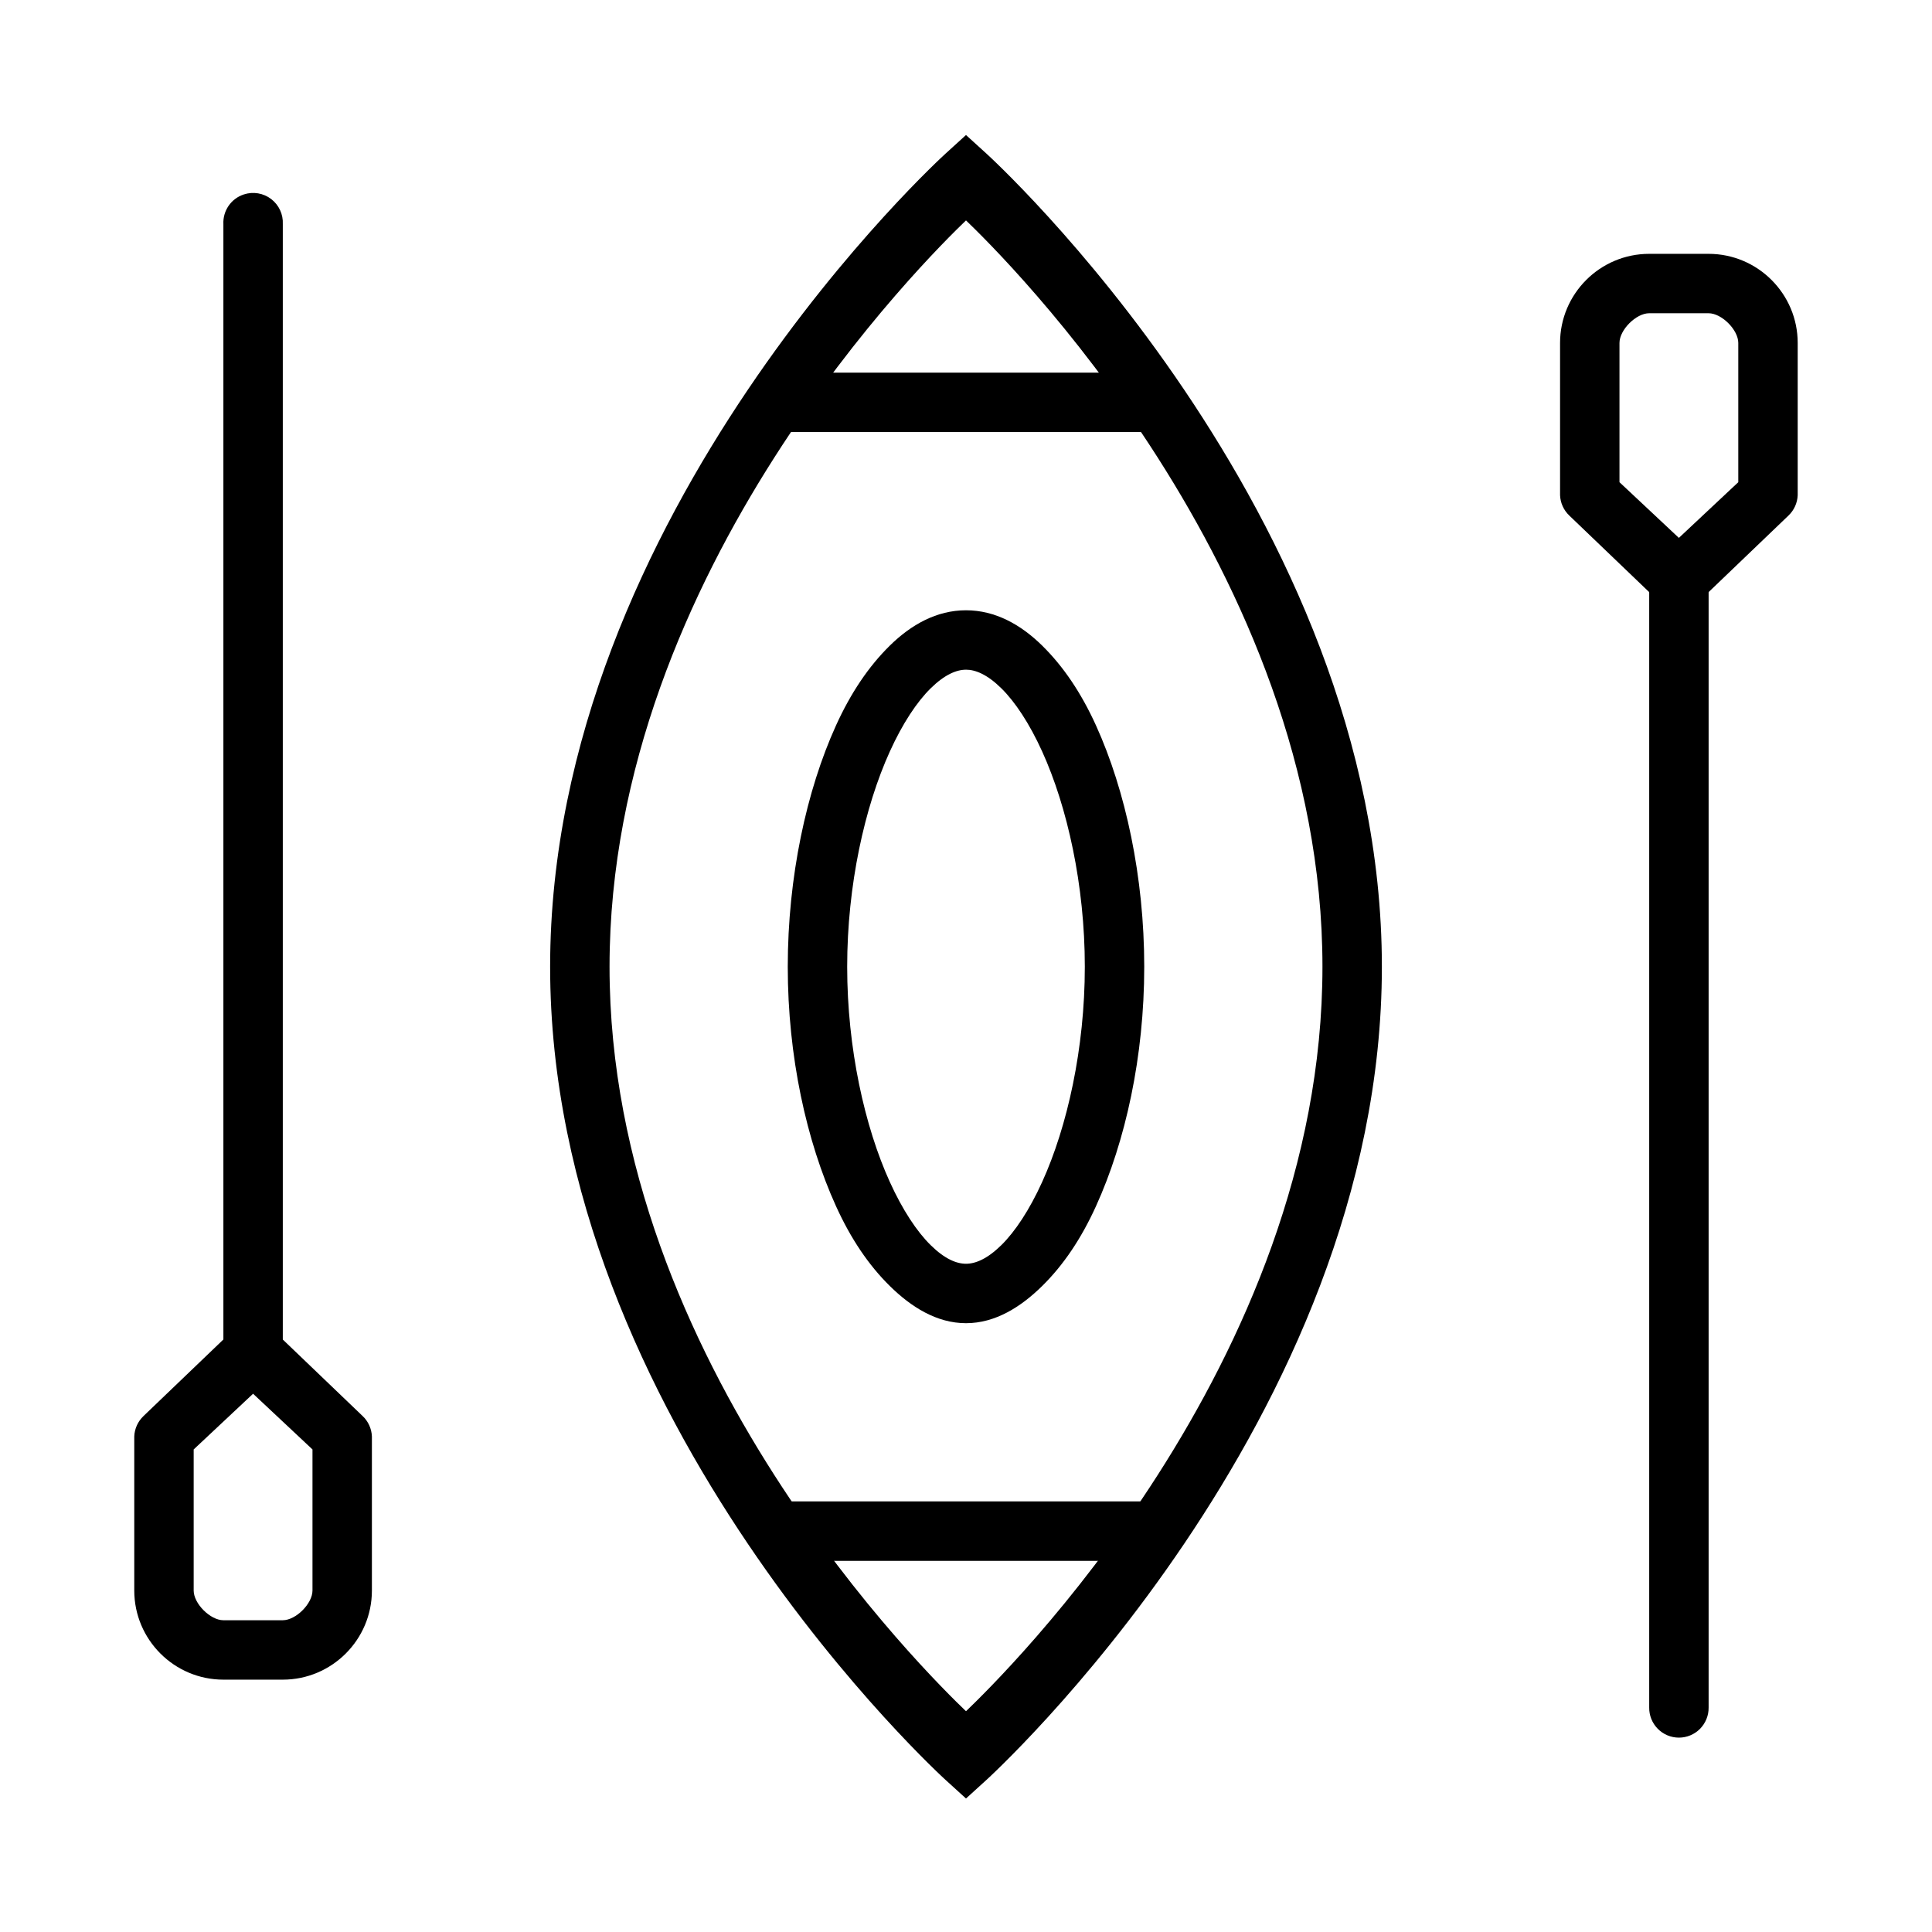
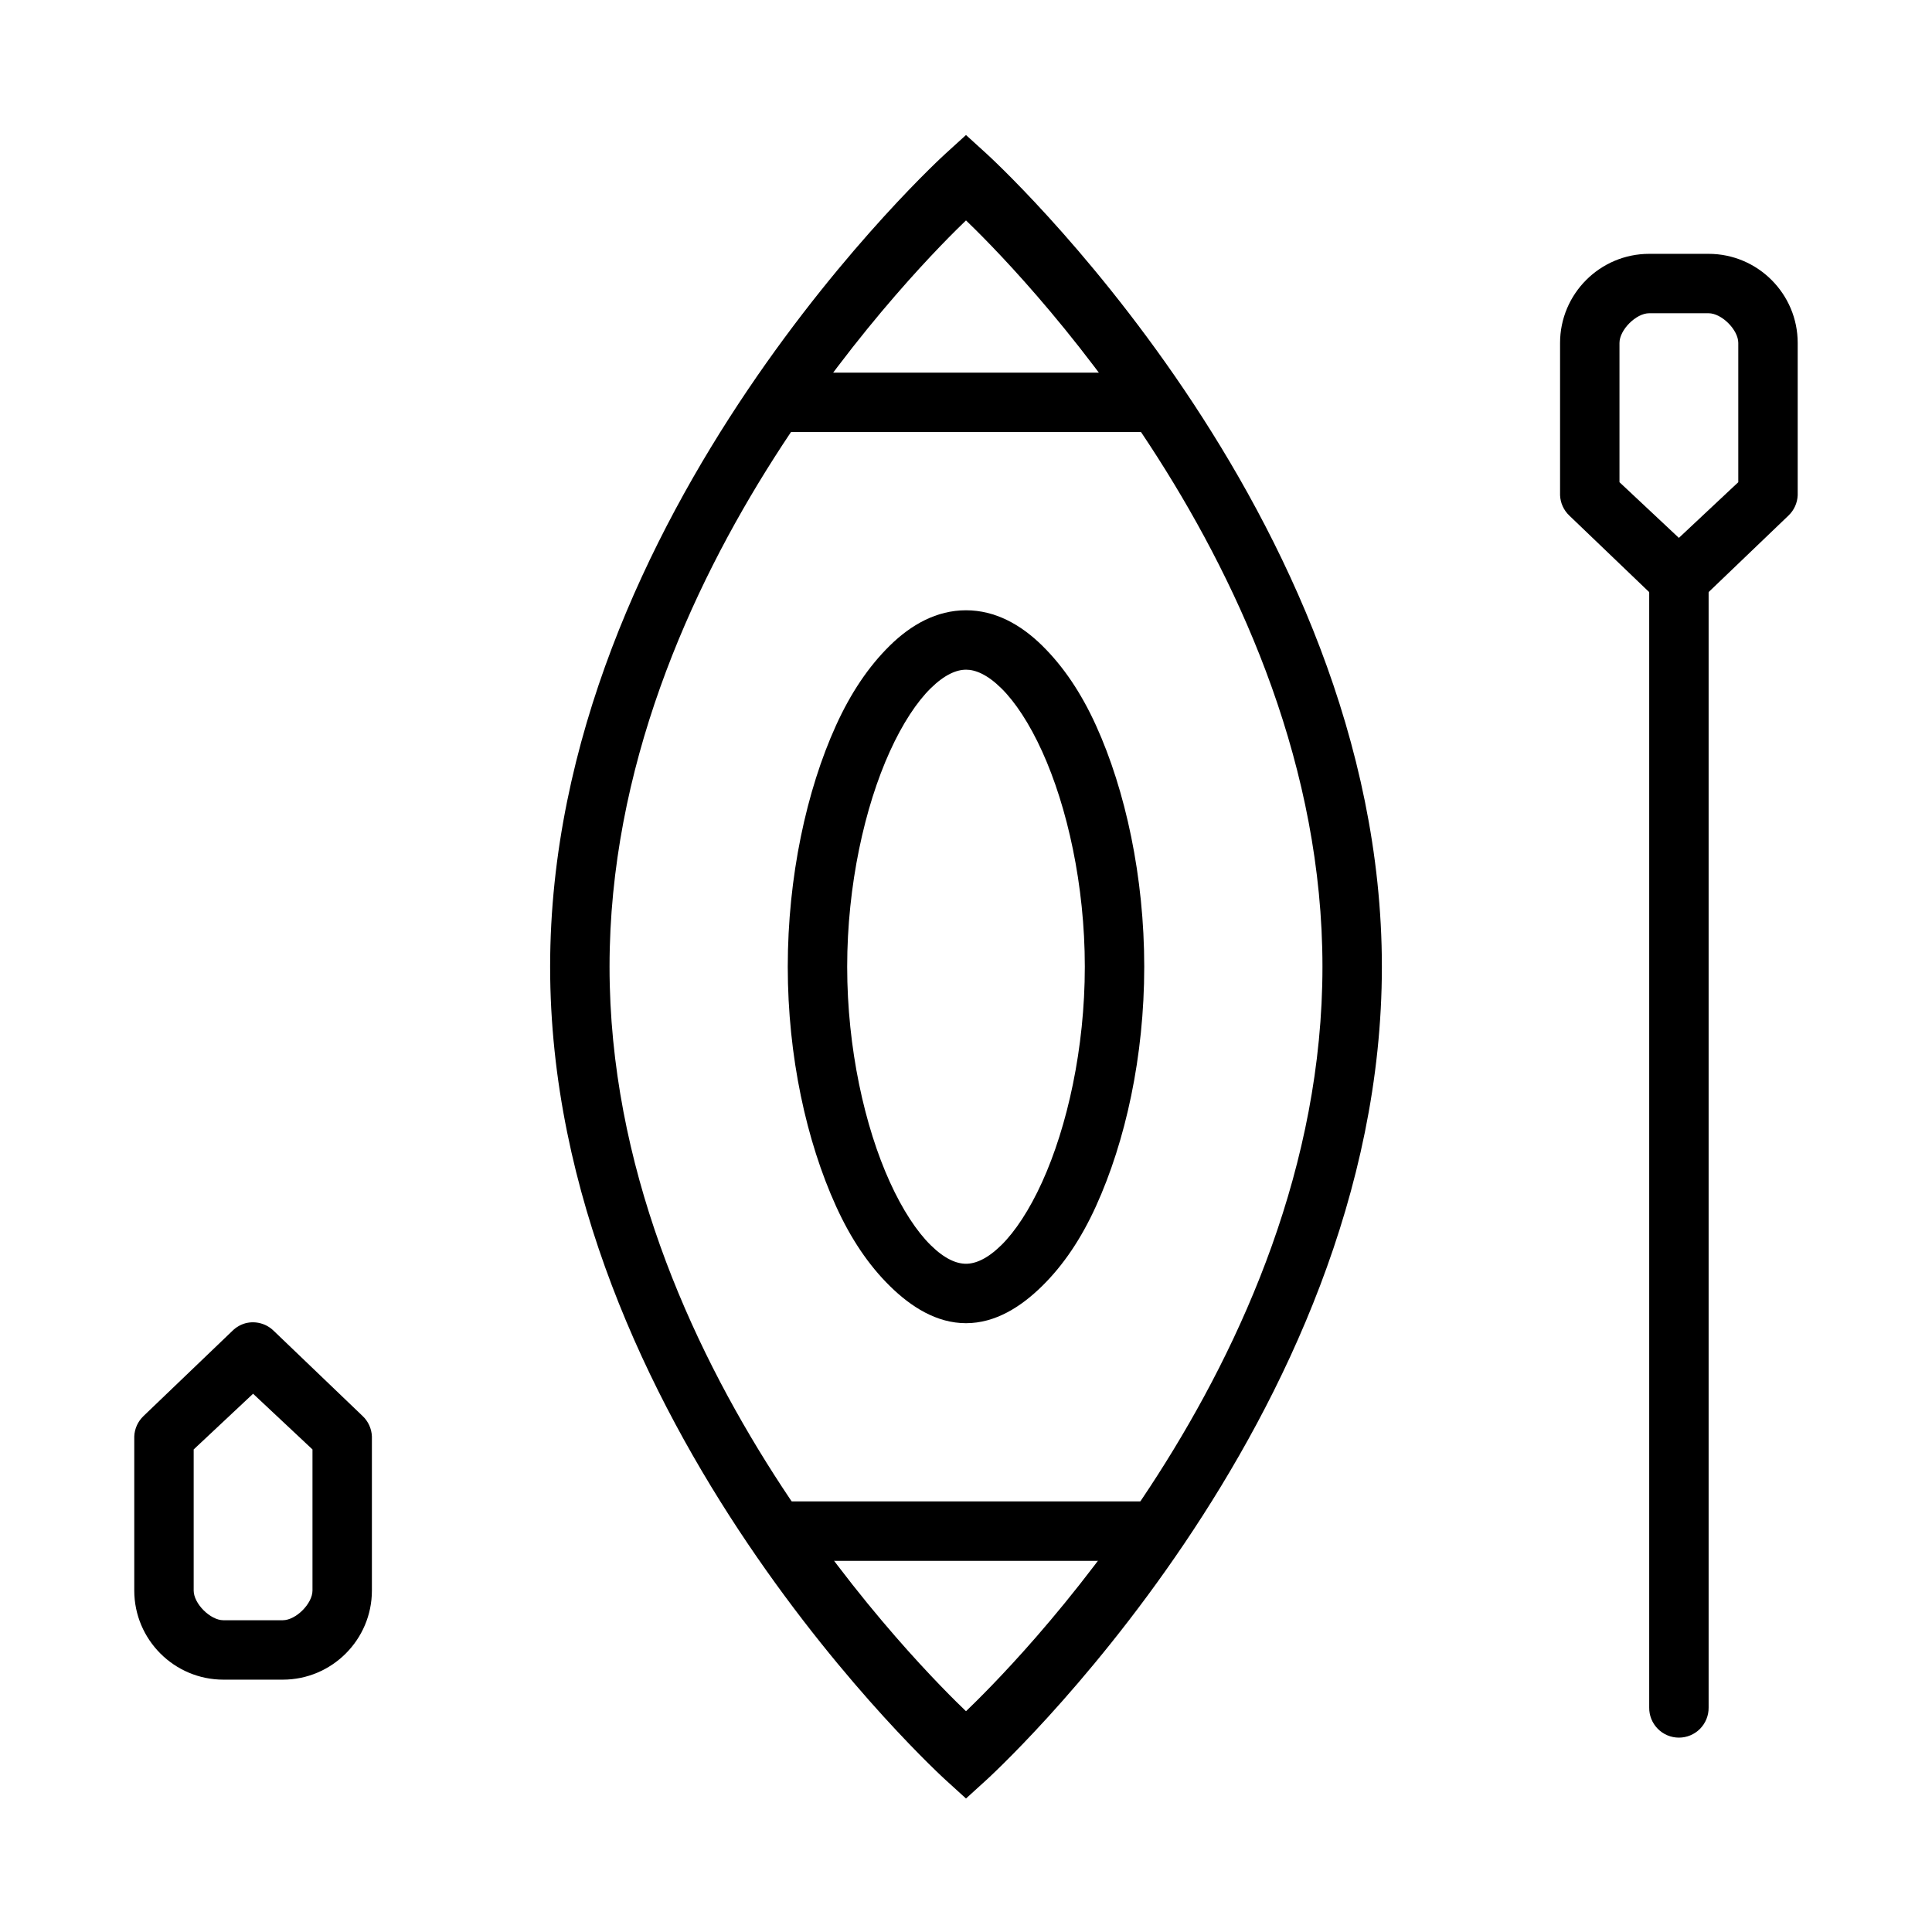
<svg xmlns="http://www.w3.org/2000/svg" fill="#000000" width="800px" height="800px" version="1.1" viewBox="144 144 512 512">
  <g>
    <path d="m400 179.78-5.41 4.922s-104.8 95.027-104.8 215.5c0 120.46 104.8 215.5 104.8 215.5l5.41 4.922 5.41-4.922s104.8-95.031 104.8-215.5c0-120.47-104.8-215.5-104.8-215.5l-5.41-4.918zm0 22.633c9.531 9.156 94.465 92.512 94.465 197.79 0 105.24-84.891 188.09-94.465 197.29-9.57-9.199-94.465-92.055-94.465-197.29 0-105.27 84.934-188.63 94.465-197.79z" />
    <path d="m350.3 242.76c-2.086 0.328-3.957 1.469-5.203 3.176-1.246 1.707-1.762 3.84-1.438 5.926 0.68 4.348 4.754 7.32 9.102 6.641h94.465c2.106 0.031 4.137-0.785 5.641-2.266 1.5-1.477 2.344-3.496 2.344-5.606 0-2.106-0.844-4.125-2.344-5.606-1.504-1.48-3.535-2.297-5.641-2.266h-94.465c-0.812-0.129-1.645-0.129-2.461 0z" />
    <path d="m586.47 289.99c-3.375 1.105-5.59 4.328-5.414 7.875v298.64c-0.031 2.106 0.785 4.137 2.266 5.637 1.48 1.504 3.5 2.348 5.606 2.348 2.109 0 4.129-0.844 5.609-2.348 1.477-1.5 2.293-3.531 2.266-5.637v-298.64c0.129-2.594-1.027-5.086-3.094-6.66-2.066-1.574-4.773-2.027-7.238-1.215z" />
    <path d="m581.05 211.27c-13.02 0-23.617 10.598-23.617 23.617v40.344c0.082 2.055 0.965 3.996 2.461 5.41l23.617 22.633c3.035 2.875 7.789 2.875 10.824 0l23.617-22.633c1.492-1.41 2.375-3.356 2.457-5.41v-40.344c0-13.02-10.598-23.617-23.617-23.617zm0 15.742h15.742c3.469 0 7.871 4.402 7.871 7.871v36.902l-15.742 14.758-15.742-14.758v-36.902c0-3.469 4.402-7.871 7.871-7.871z" />
    <path d="m350.3 541.89c-2.086 0.328-3.957 1.469-5.203 3.176-1.246 1.707-1.762 3.84-1.438 5.926 0.68 4.348 4.754 7.32 9.102 6.644h94.465c2.106 0.027 4.137-0.789 5.641-2.269 1.5-1.477 2.344-3.496 2.344-5.606 0-2.106-0.844-4.125-2.344-5.606-1.504-1.48-3.535-2.297-5.641-2.266h-94.465c-0.812-0.129-1.645-0.129-2.461 0z" />
    <path d="m400 305.73c-7.777 0-14.547 3.82-20.172 9.348-5.625 5.527-10.348 12.527-14.27 21.156-7.844 17.258-12.793 40.207-12.793 63.961 0 23.754 4.949 46.211 12.793 63.469 3.922 8.629 8.645 15.629 14.27 21.156 5.625 5.531 12.395 9.84 20.172 9.84s14.547-4.312 20.172-9.84c5.625-5.531 10.348-12.527 14.27-21.156 7.844-17.258 12.793-39.711 12.793-63.469 0-23.754-4.949-46.703-12.793-63.961-3.922-8.629-8.645-15.629-14.27-21.156-5.625-5.531-12.395-9.348-20.172-9.348zm0 15.742c2.523 0 5.66 1.289 9.348 4.922 3.688 3.621 7.484 9.375 10.824 16.727 6.684 14.703 11.316 35.488 11.316 57.07 0 21.586-4.633 42.367-11.316 57.07-3.34 7.352-7.137 13.105-10.824 16.727-3.688 3.621-6.824 4.922-9.348 4.922s-5.66-1.289-9.348-4.922c-3.688-3.621-7.484-9.375-10.824-16.727-6.684-14.695-11.316-35.48-11.316-57.066 0-21.586 4.633-42.367 11.316-57.07 3.34-7.352 7.137-13.105 10.824-16.727s6.824-4.922 9.348-4.922z" />
-     <path d="m208.61 195.53c-3.371 1.102-5.586 4.328-5.41 7.871v298.64c-0.031 2.109 0.785 4.137 2.266 5.641 1.477 1.5 3.496 2.344 5.606 2.344 2.106 0 4.125-0.844 5.606-2.344 1.48-1.504 2.297-3.531 2.266-5.641v-298.64c0.133-2.594-1.023-5.086-3.09-6.66-2.066-1.574-4.777-2.027-7.242-1.211z" />
    <path d="m209.1 494.66c-1.297 0.352-2.481 1.027-3.445 1.965l-23.617 22.633h0.004c-1.496 1.414-2.379 3.356-2.461 5.414v40.836c0 13.02 10.598 23.617 23.617 23.617h15.742c13.02 0 23.617-10.598 23.617-23.617v-40.836c-0.082-2.055-0.965-4-2.461-5.41l-23.617-22.633c-1.953-1.887-4.742-2.629-7.379-1.969zm1.969 18.695 15.742 14.762v37.391c0 3.469-4.402 7.871-7.871 7.871h-15.742c-3.469 0-7.871-4.402-7.871-7.871v-37.391z" />
  </g>
</svg>